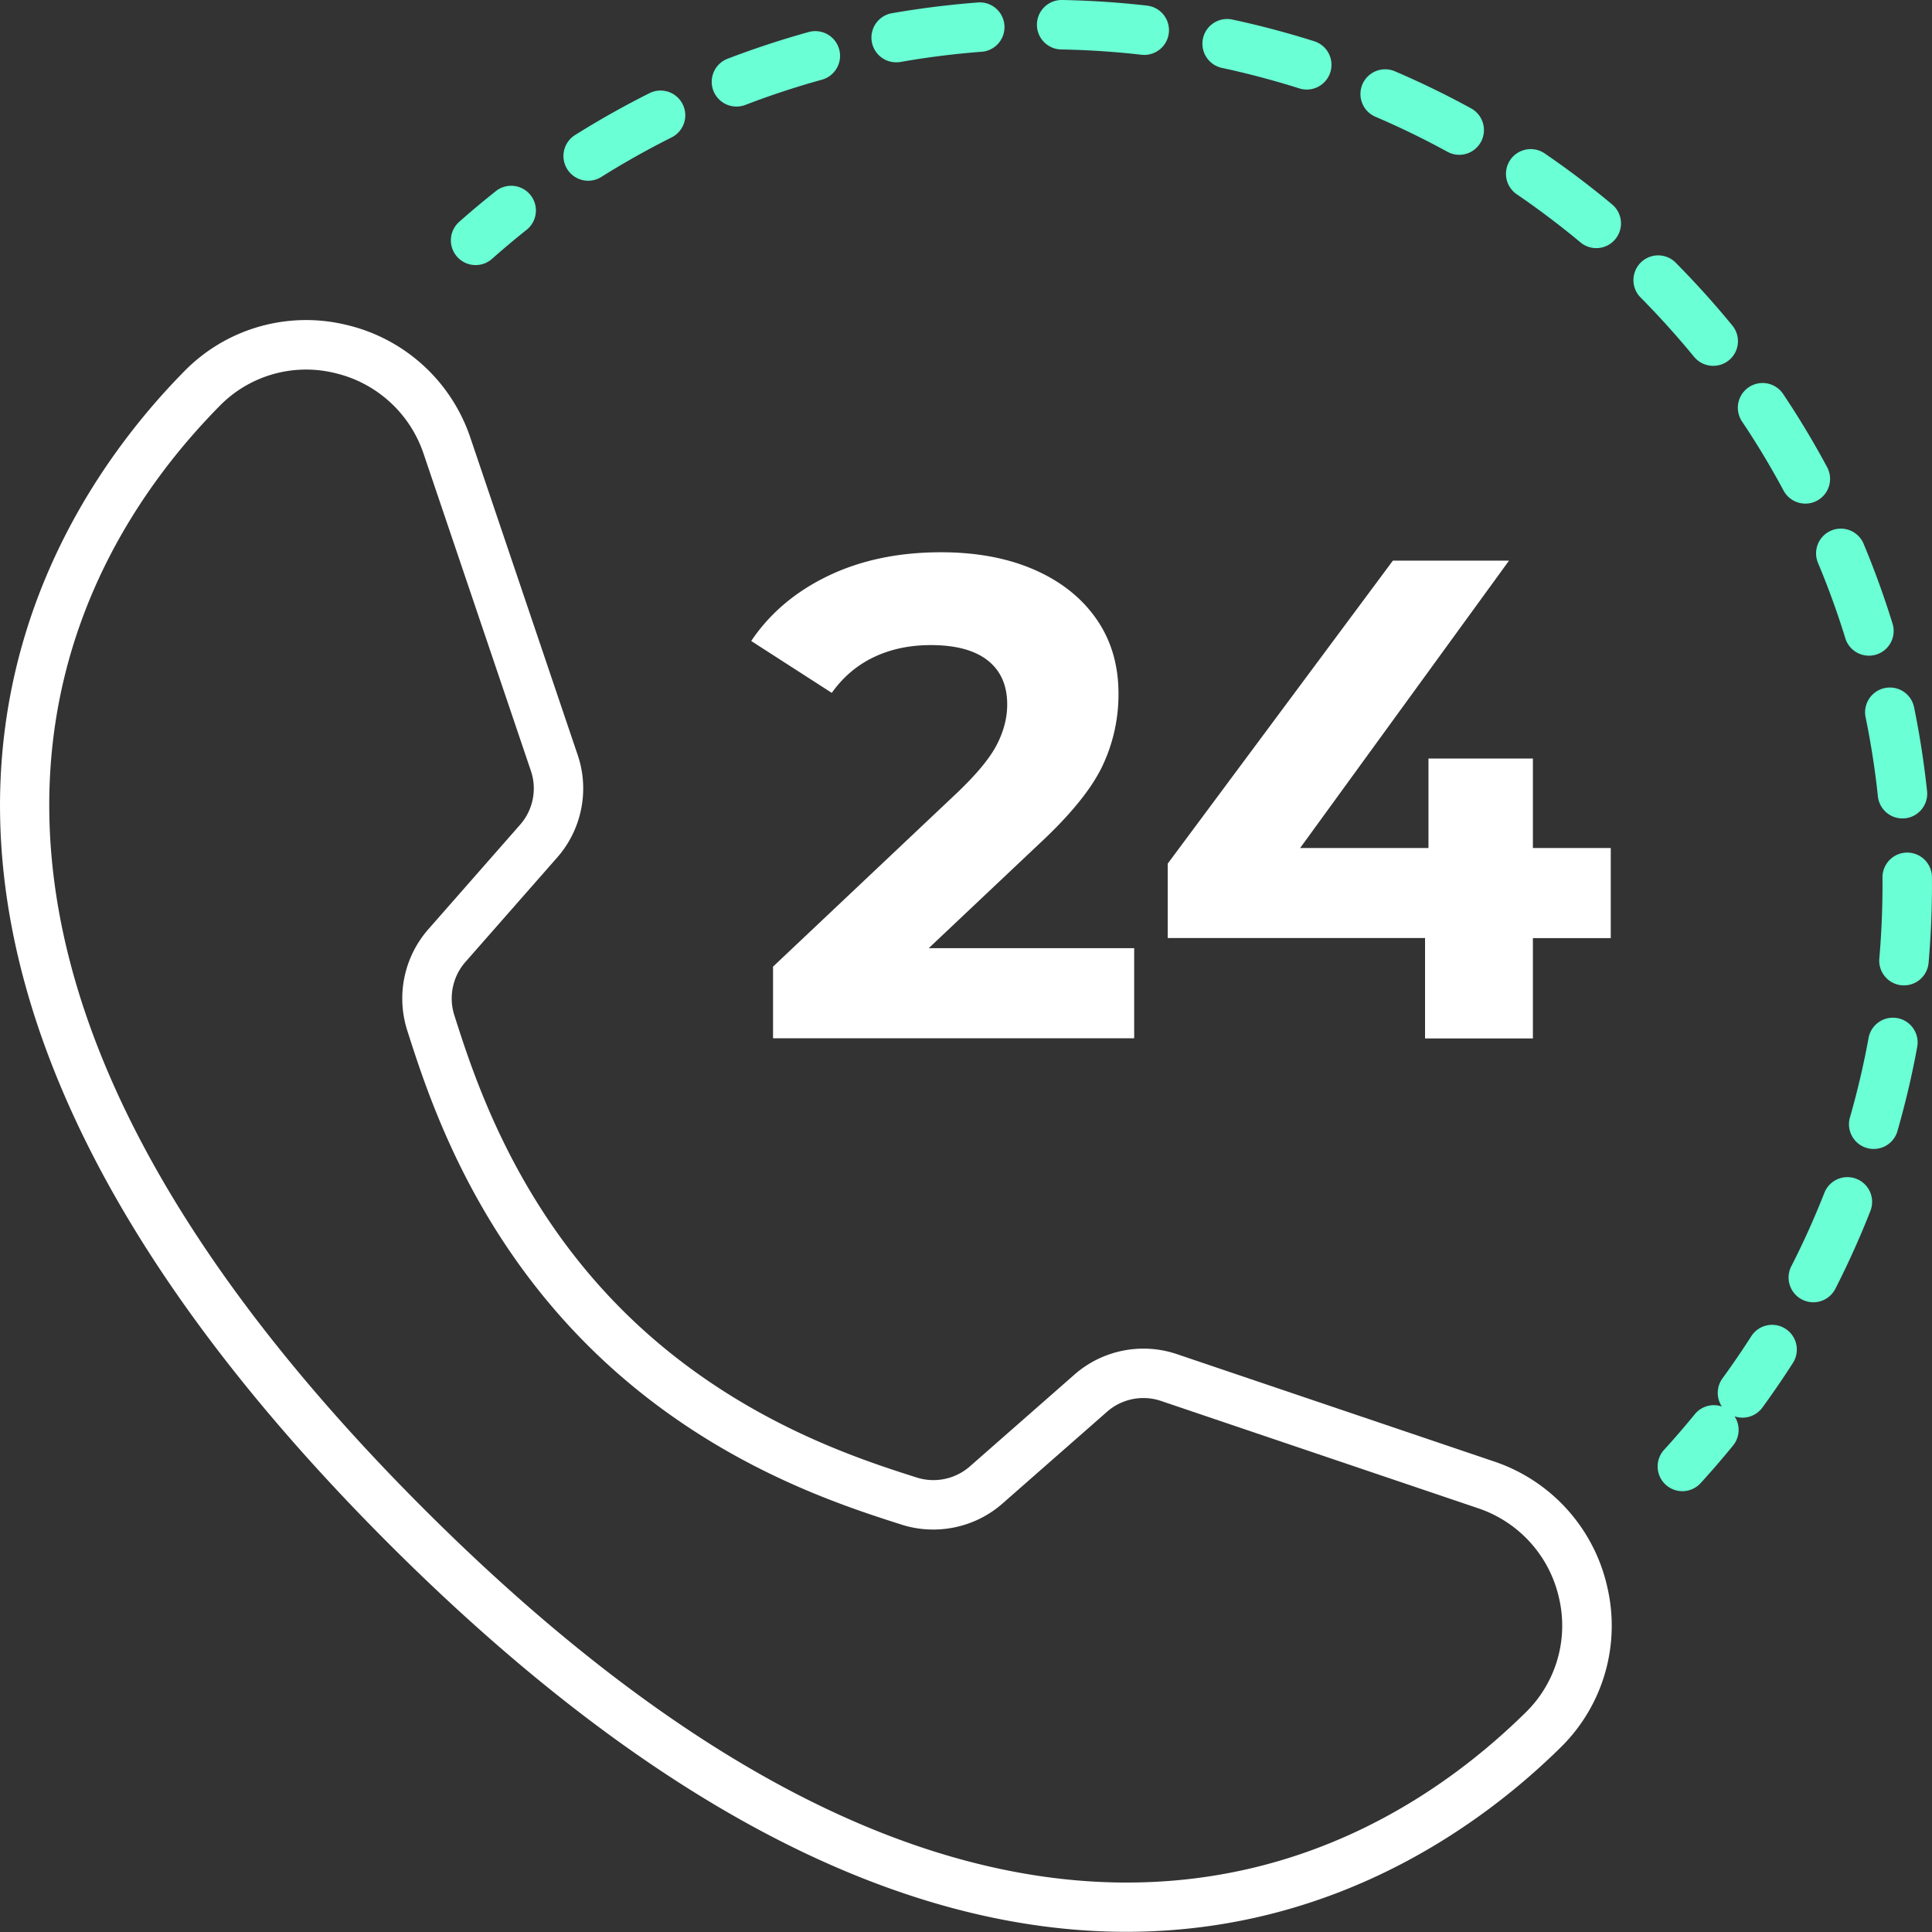
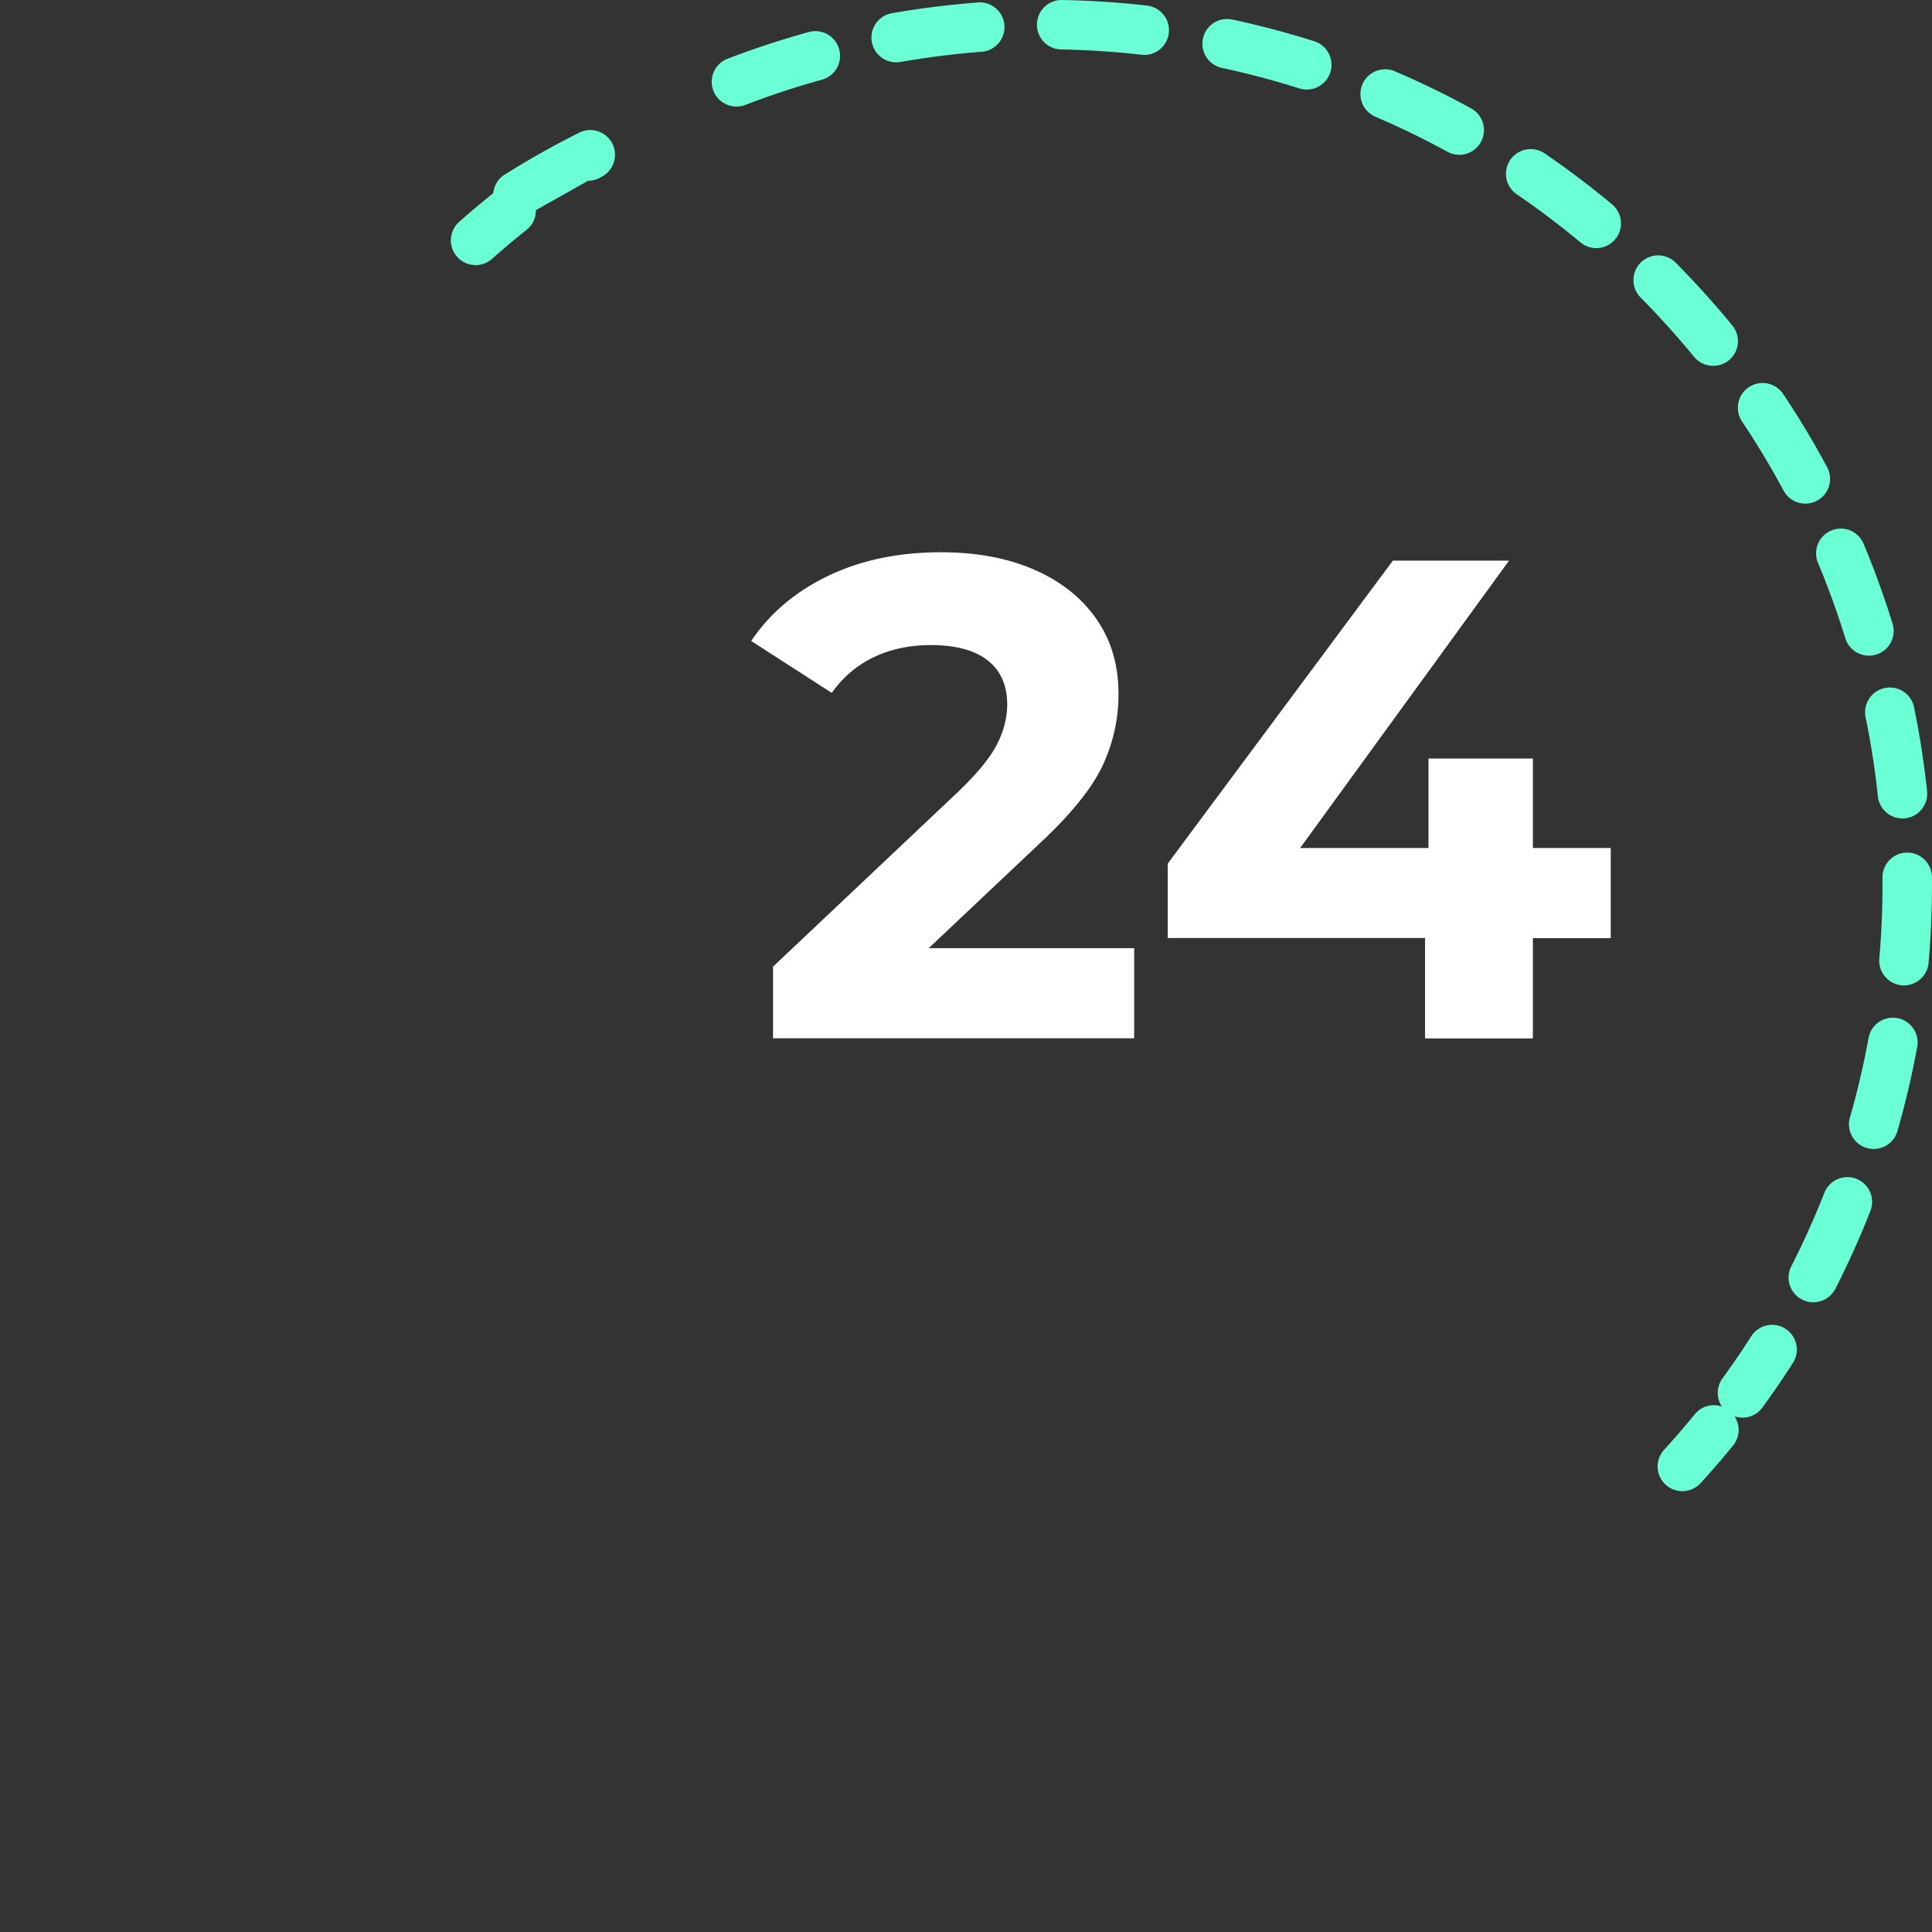
<svg xmlns="http://www.w3.org/2000/svg" width="40" height="40" fill="none">
  <rect width="100%" height="100%" fill="#333333" stroke="none" />
  <g clip-path="url(#a)">
-     <path fill="#fff" d="m30.93 30.257-6.566-2.222a2.166 2.166 0 0 0-2.117.423l-2.17 1.905a1.145 1.145 0 0 1-1.099.227c-1.251-.399-3.855-1.23-6.099-3.473-2.244-2.244-3.074-4.848-3.473-6.099-.121-.38-.034-.8.227-1.098l1.906-2.17c.507-.578.669-1.39.422-2.117L9.74 9.067A3.565 3.565 0 0 0 7.144 6.72a3.529 3.529 0 0 0-3.327.965C.826 10.72-4.75 19.16 8.043 31.954c6.13 6.13 11.26 8.042 15.276 8.042 4.364 0 7.412-2.26 8.992-3.817a3.529 3.529 0 0 0 .965-3.326 3.565 3.565 0 0 0-2.346-2.596zm.662 5.193c-1.636 1.612-4.394 3.527-8.265 3.526h-.078c-4.5-.03-9.373-2.636-14.483-7.746-5.11-5.11-7.716-9.983-7.746-14.483-.026-3.912 1.903-6.696 3.527-8.342a2.504 2.504 0 0 1 2.367-.686A2.547 2.547 0 0 1 8.77 9.395l2.222 6.566c.13.383.044.81-.223 1.113l-1.905 2.17a2.174 2.174 0 0 0-.434 2.085c.424 1.328 1.306 4.092 3.726 6.512 2.419 2.42 5.183 3.301 6.511 3.725.72.23 1.519.063 2.085-.434l2.17-1.905a1.14 1.14 0 0 1 1.113-.223l6.566 2.222a2.546 2.546 0 0 1 1.676 1.856 2.512 2.512 0 0 1-.685 2.368z" />
-     <path fill="#6AFFD5" d="M9.846 5.488a.51.51 0 0 0 .34-.128c.238-.211.485-.418.733-.615a.512.512 0 0 0-.635-.802c-.263.208-.525.427-.777.65a.512.512 0 0 0 .34.895zm27.081 4.669a.511.511 0 1 0 .902-.484 18.305 18.305 0 0 0-.911-1.516.512.512 0 0 0-.851.57c.309.46.598.942.86 1.43zm-8.462-7.745c.51.218 1.015.463 1.502.73a.51.51 0 0 0 .694-.204.512.512 0 0 0-.203-.694 18.295 18.295 0 0 0-1.59-.773.512.512 0 0 0-.403.941zm-6.494-1.388c.555.01 1.116.047 1.666.11l.06.003a.512.512 0 0 0 .057-1.02A18.516 18.516 0 0 0 21.99 0a.512.512 0 1 0-.019 1.024zm17.054 13.221a.512.512 0 0 0-.4.604c.112.543.198 1.098.256 1.65a.512.512 0 0 0 1.018-.108 18.376 18.376 0 0 0-.27-1.747.511.511 0 0 0-.604-.399zM18.558 1.29a.51.51 0 0 0 .09-.008 17.478 17.478 0 0 1 1.656-.209.512.512 0 1 0-.08-1.02 18.84 18.84 0 0 0-1.754.22.512.512 0 0 0 .088 1.017zm19.085 10.372c.214.511.405 1.04.568 1.57a.512.512 0 0 0 .978-.301 18.325 18.325 0 0 0-.601-1.663.512.512 0 1 0-.945.394zM25.286 1.403c.542.116 1.085.26 1.614.427a.512.512 0 1 0 .31-.976c-.56-.177-1.136-.33-1.71-.452a.512.512 0 0 0-.214 1.001zm10.182 6.171a.51.51 0 0 0 .396-.837c-.371-.453-.77-.894-1.184-1.312a.512.512 0 0 0-.727.72c.392.396.768.813 1.12 1.241a.511.511 0 0 0 .395.188zm1.497 19.936a.512.512 0 0 0-.707.156c-.189.295-.39.588-.596.872a.511.511 0 0 0-.013.582.51.51 0 0 0-.56.16c-.2.245-.41.489-.625.725a.512.512 0 1 0 .756.69c.228-.25.45-.508.662-.768a.51.51 0 0 0 .03-.603.51.51 0 0 0 .577-.183c.219-.3.431-.61.632-.924a.512.512 0 0 0-.156-.707zm3.034-9.35a.512.512 0 0 0-.512-.508h-.005a.512.512 0 0 0-.507.517v.153a17.6 17.6 0 0 1-.065 1.515.512.512 0 1 0 1.02.089 18.643 18.643 0 0 0 .069-1.767zm-1.563 6.247a.512.512 0 0 0-.664.289 17.247 17.247 0 0 1-.685 1.521.512.512 0 1 0 .912.466c.267-.523.511-1.066.726-1.613a.512.512 0 0 0-.289-.663zm-6.47-21.24a.512.512 0 0 0-.576.846c.457.312.905.65 1.332 1.005a.51.51 0 0 0 .721-.066.512.512 0 0 0-.066-.72 18.42 18.42 0 0 0-1.41-1.065zm7.317 17.912a.512.512 0 0 0-.596.41c-.1.546-.228 1.093-.38 1.626a.512.512 0 1 0 .984.28 18.27 18.27 0 0 0 .403-1.72.512.512 0 0 0-.41-.596zM15.248 2.206a.511.511 0 0 0 .184-.034 17.292 17.292 0 0 1 1.585-.522.512.512 0 1 0-.273-.987 18.85 18.85 0 0 0-1.68.553.512.512 0 0 0 .184.99zm-3.07 1.536a.51.51 0 0 0 .272-.079c.47-.295.96-.57 1.455-.818a.512.512 0 1 0-.458-.916c-.525.263-1.044.555-1.541.867a.512.512 0 0 0 .272.946z" />
+     <path fill="#6AFFD5" d="M9.846 5.488a.51.51 0 0 0 .34-.128c.238-.211.485-.418.733-.615a.512.512 0 0 0-.635-.802c-.263.208-.525.427-.777.65a.512.512 0 0 0 .34.895zm27.081 4.669a.511.511 0 1 0 .902-.484 18.305 18.305 0 0 0-.911-1.516.512.512 0 0 0-.851.57c.309.46.598.942.86 1.43zm-8.462-7.745c.51.218 1.015.463 1.502.73a.51.51 0 0 0 .694-.204.512.512 0 0 0-.203-.694 18.295 18.295 0 0 0-1.59-.773.512.512 0 0 0-.403.941zm-6.494-1.388c.555.01 1.116.047 1.666.11l.06.003a.512.512 0 0 0 .057-1.02A18.516 18.516 0 0 0 21.99 0a.512.512 0 1 0-.019 1.024zm17.054 13.221a.512.512 0 0 0-.4.604c.112.543.198 1.098.256 1.65a.512.512 0 0 0 1.018-.108 18.376 18.376 0 0 0-.27-1.747.511.511 0 0 0-.604-.399zM18.558 1.29a.51.51 0 0 0 .09-.008 17.478 17.478 0 0 1 1.656-.209.512.512 0 1 0-.08-1.02 18.84 18.84 0 0 0-1.754.22.512.512 0 0 0 .088 1.017zm19.085 10.372c.214.511.405 1.04.568 1.57a.512.512 0 0 0 .978-.301 18.325 18.325 0 0 0-.601-1.663.512.512 0 1 0-.945.394zM25.286 1.403c.542.116 1.085.26 1.614.427a.512.512 0 1 0 .31-.976c-.56-.177-1.136-.33-1.71-.452a.512.512 0 0 0-.214 1.001zm10.182 6.171a.51.51 0 0 0 .396-.837c-.371-.453-.77-.894-1.184-1.312a.512.512 0 0 0-.727.72c.392.396.768.813 1.12 1.241a.511.511 0 0 0 .395.188zm1.497 19.936a.512.512 0 0 0-.707.156c-.189.295-.39.588-.596.872a.511.511 0 0 0-.013.582.51.51 0 0 0-.56.16c-.2.245-.41.489-.625.725a.512.512 0 1 0 .756.69c.228-.25.45-.508.662-.768a.51.51 0 0 0 .03-.603.51.51 0 0 0 .577-.183c.219-.3.431-.61.632-.924a.512.512 0 0 0-.156-.707zm3.034-9.35a.512.512 0 0 0-.512-.508h-.005a.512.512 0 0 0-.507.517v.153a17.6 17.6 0 0 1-.065 1.515.512.512 0 1 0 1.02.089 18.643 18.643 0 0 0 .069-1.767zm-1.563 6.247a.512.512 0 0 0-.664.289 17.247 17.247 0 0 1-.685 1.521.512.512 0 1 0 .912.466c.267-.523.511-1.066.726-1.613a.512.512 0 0 0-.289-.663zm-6.47-21.24a.512.512 0 0 0-.576.846c.457.312.905.65 1.332 1.005a.51.51 0 0 0 .721-.066.512.512 0 0 0-.066-.72 18.42 18.42 0 0 0-1.41-1.065zm7.317 17.912a.512.512 0 0 0-.596.41c-.1.546-.228 1.093-.38 1.626a.512.512 0 1 0 .984.28 18.27 18.27 0 0 0 .403-1.72.512.512 0 0 0-.41-.596zM15.248 2.206a.511.511 0 0 0 .184-.034 17.292 17.292 0 0 1 1.585-.522.512.512 0 1 0-.273-.987 18.85 18.85 0 0 0-1.68.553.512.512 0 0 0 .184.99zm-3.07 1.536a.51.51 0 0 0 .272-.079a.512.512 0 1 0-.458-.916c-.525.263-1.044.555-1.541.867a.512.512 0 0 0 .272.946z" />
    <path fill="#fff" d="M17.15 11.921c-.678.325-1.211.775-1.597 1.35l1.668 1.074c.235-.33.527-.577.876-.742.348-.165.74-.247 1.173-.247.518 0 .912.106 1.18.318.269.212.403.516.403.912 0 .273-.07.548-.212.826-.141.278-.415.61-.82.997l-3.816 3.604v1.484h7.477v-1.866h-4.254l2.275-2.148c.65-.603 1.088-1.14 1.315-1.611a3.45 3.45 0 0 0 .339-1.513c0-.593-.154-1.11-.46-1.547-.306-.438-.735-.778-1.286-1.018-.55-.24-1.194-.36-1.93-.36-.875 0-1.653.162-2.331.487zm11.69-.316-4.664 6.276v1.54h5.328V21.5h2.233v-2.077h1.612v-1.866h-1.612v-1.852h-2.162v1.852h-2.657l4.325-5.95H28.84z" />
  </g>
  <defs>
    <clipPath id="a">
      <path fill="#fff" d="M0 0h40v40H0z" />
    </clipPath>
  </defs>
</svg>